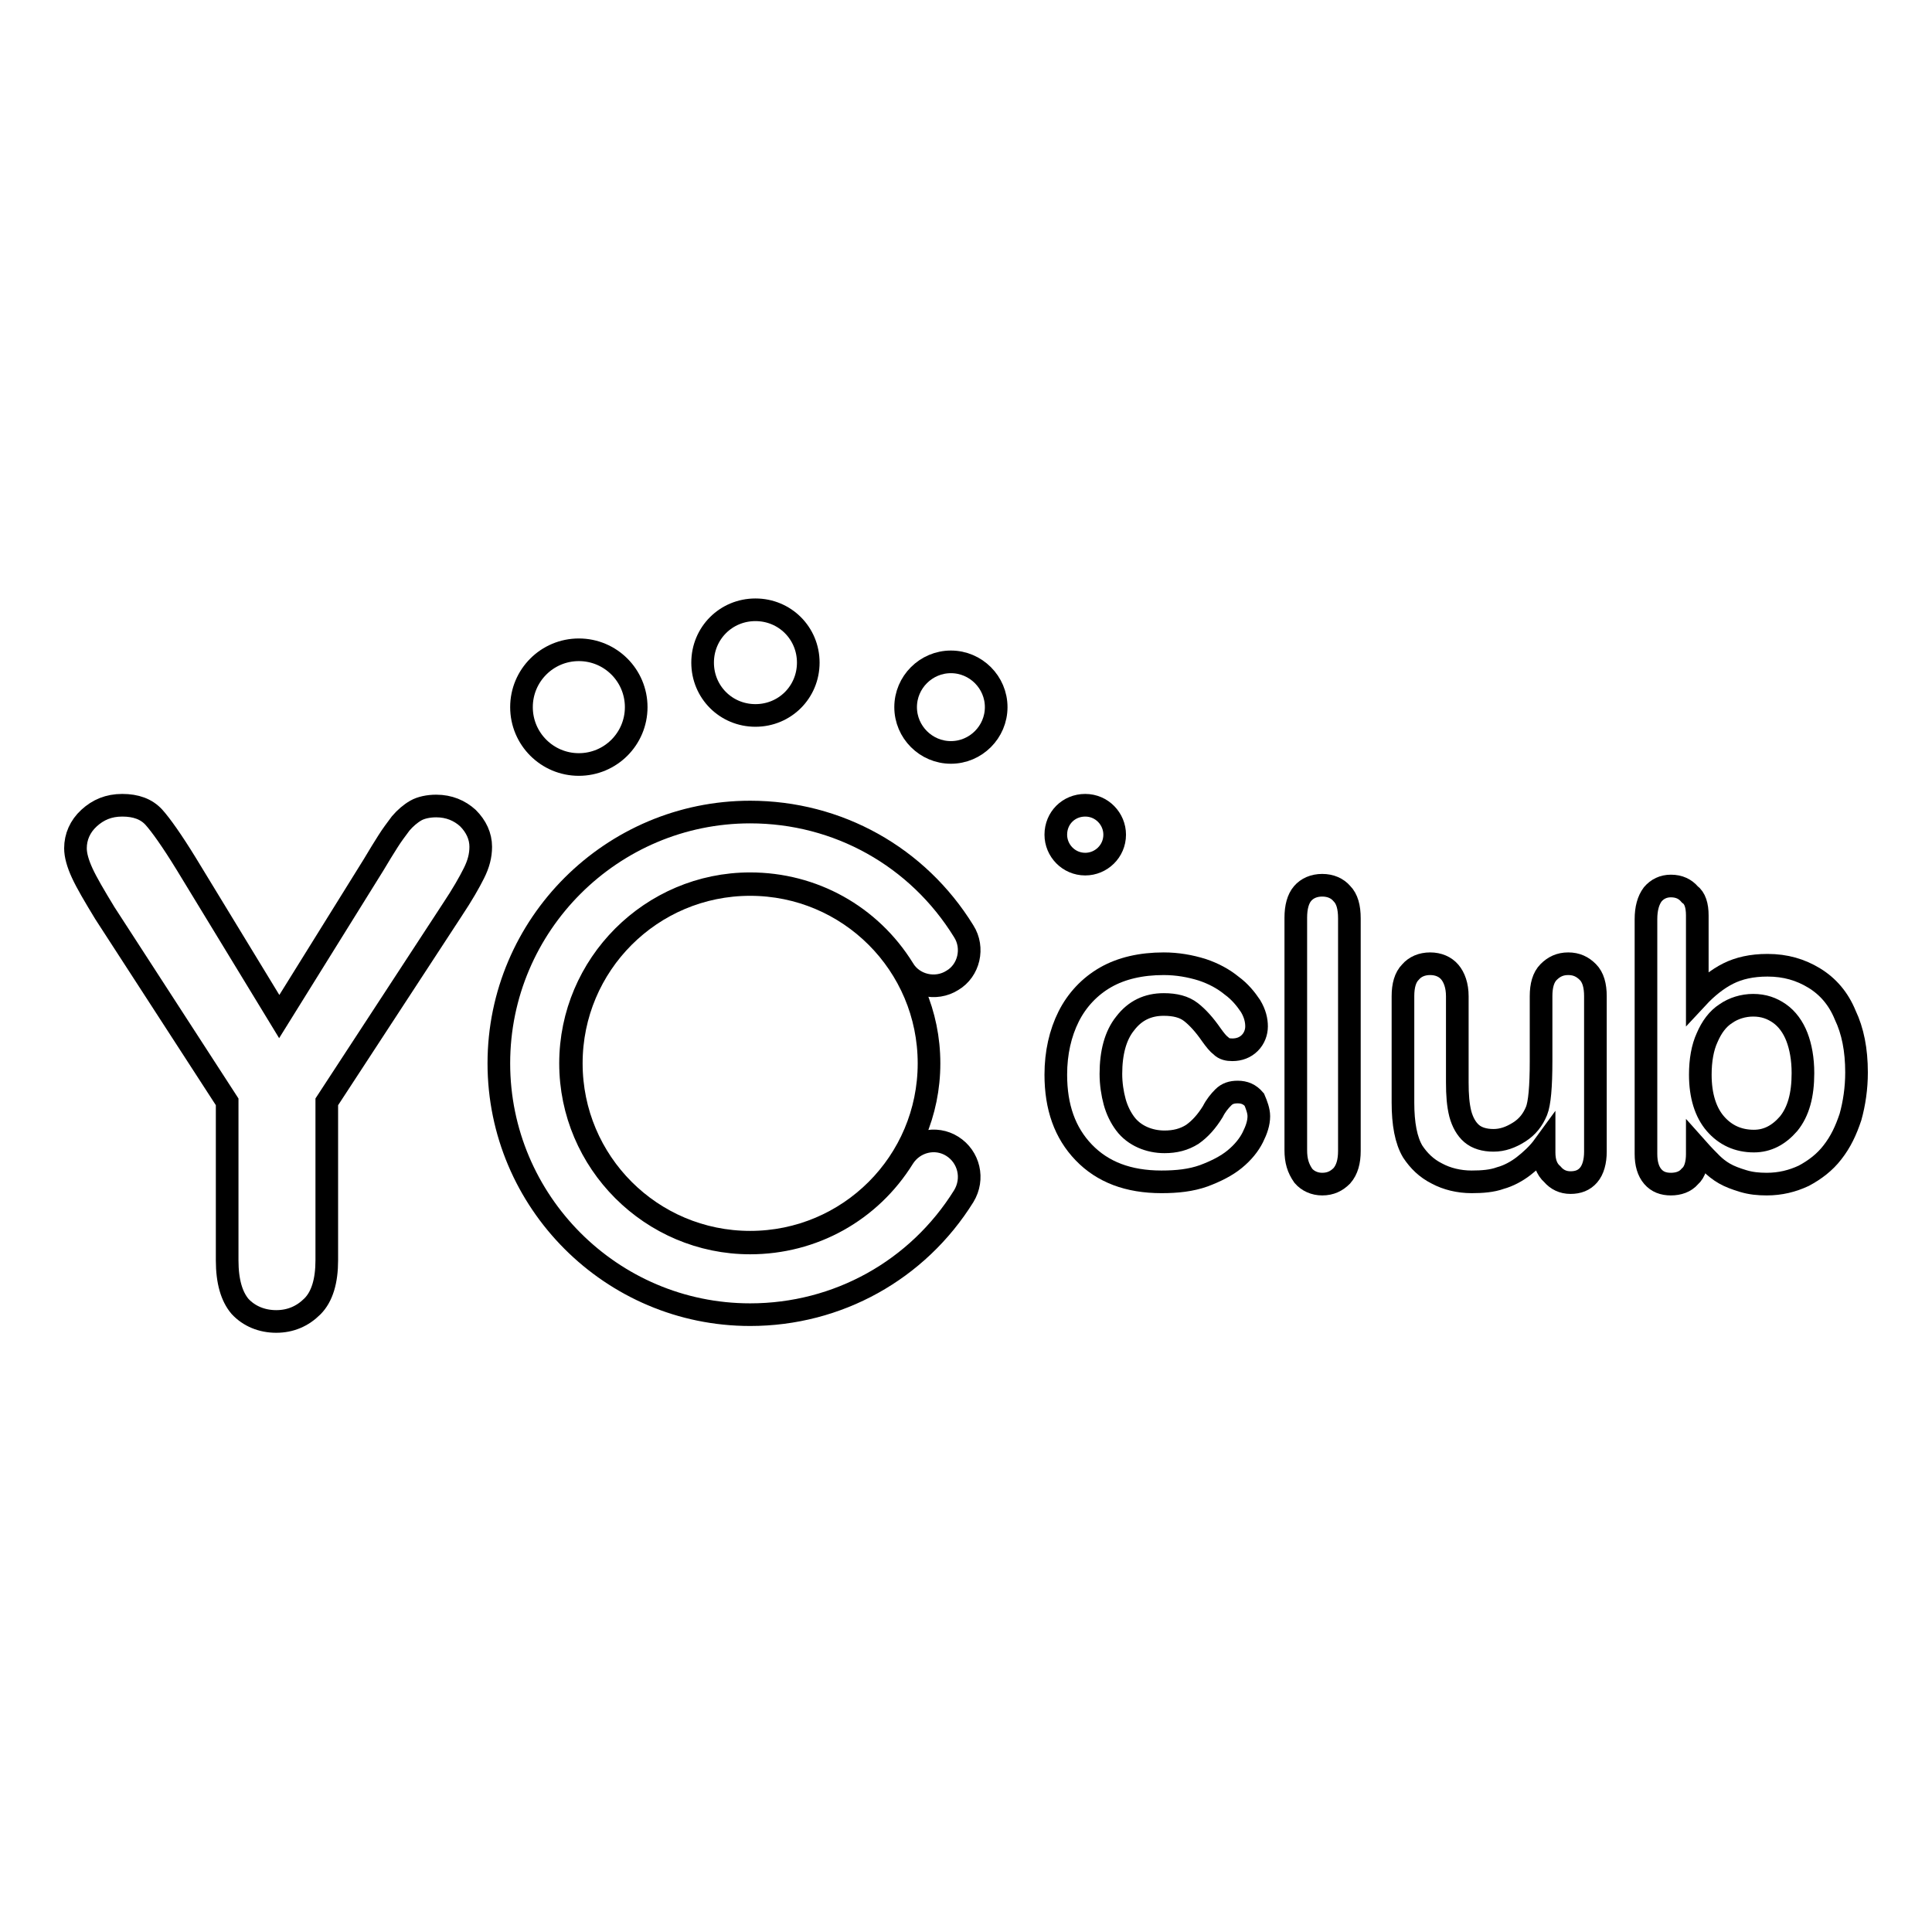
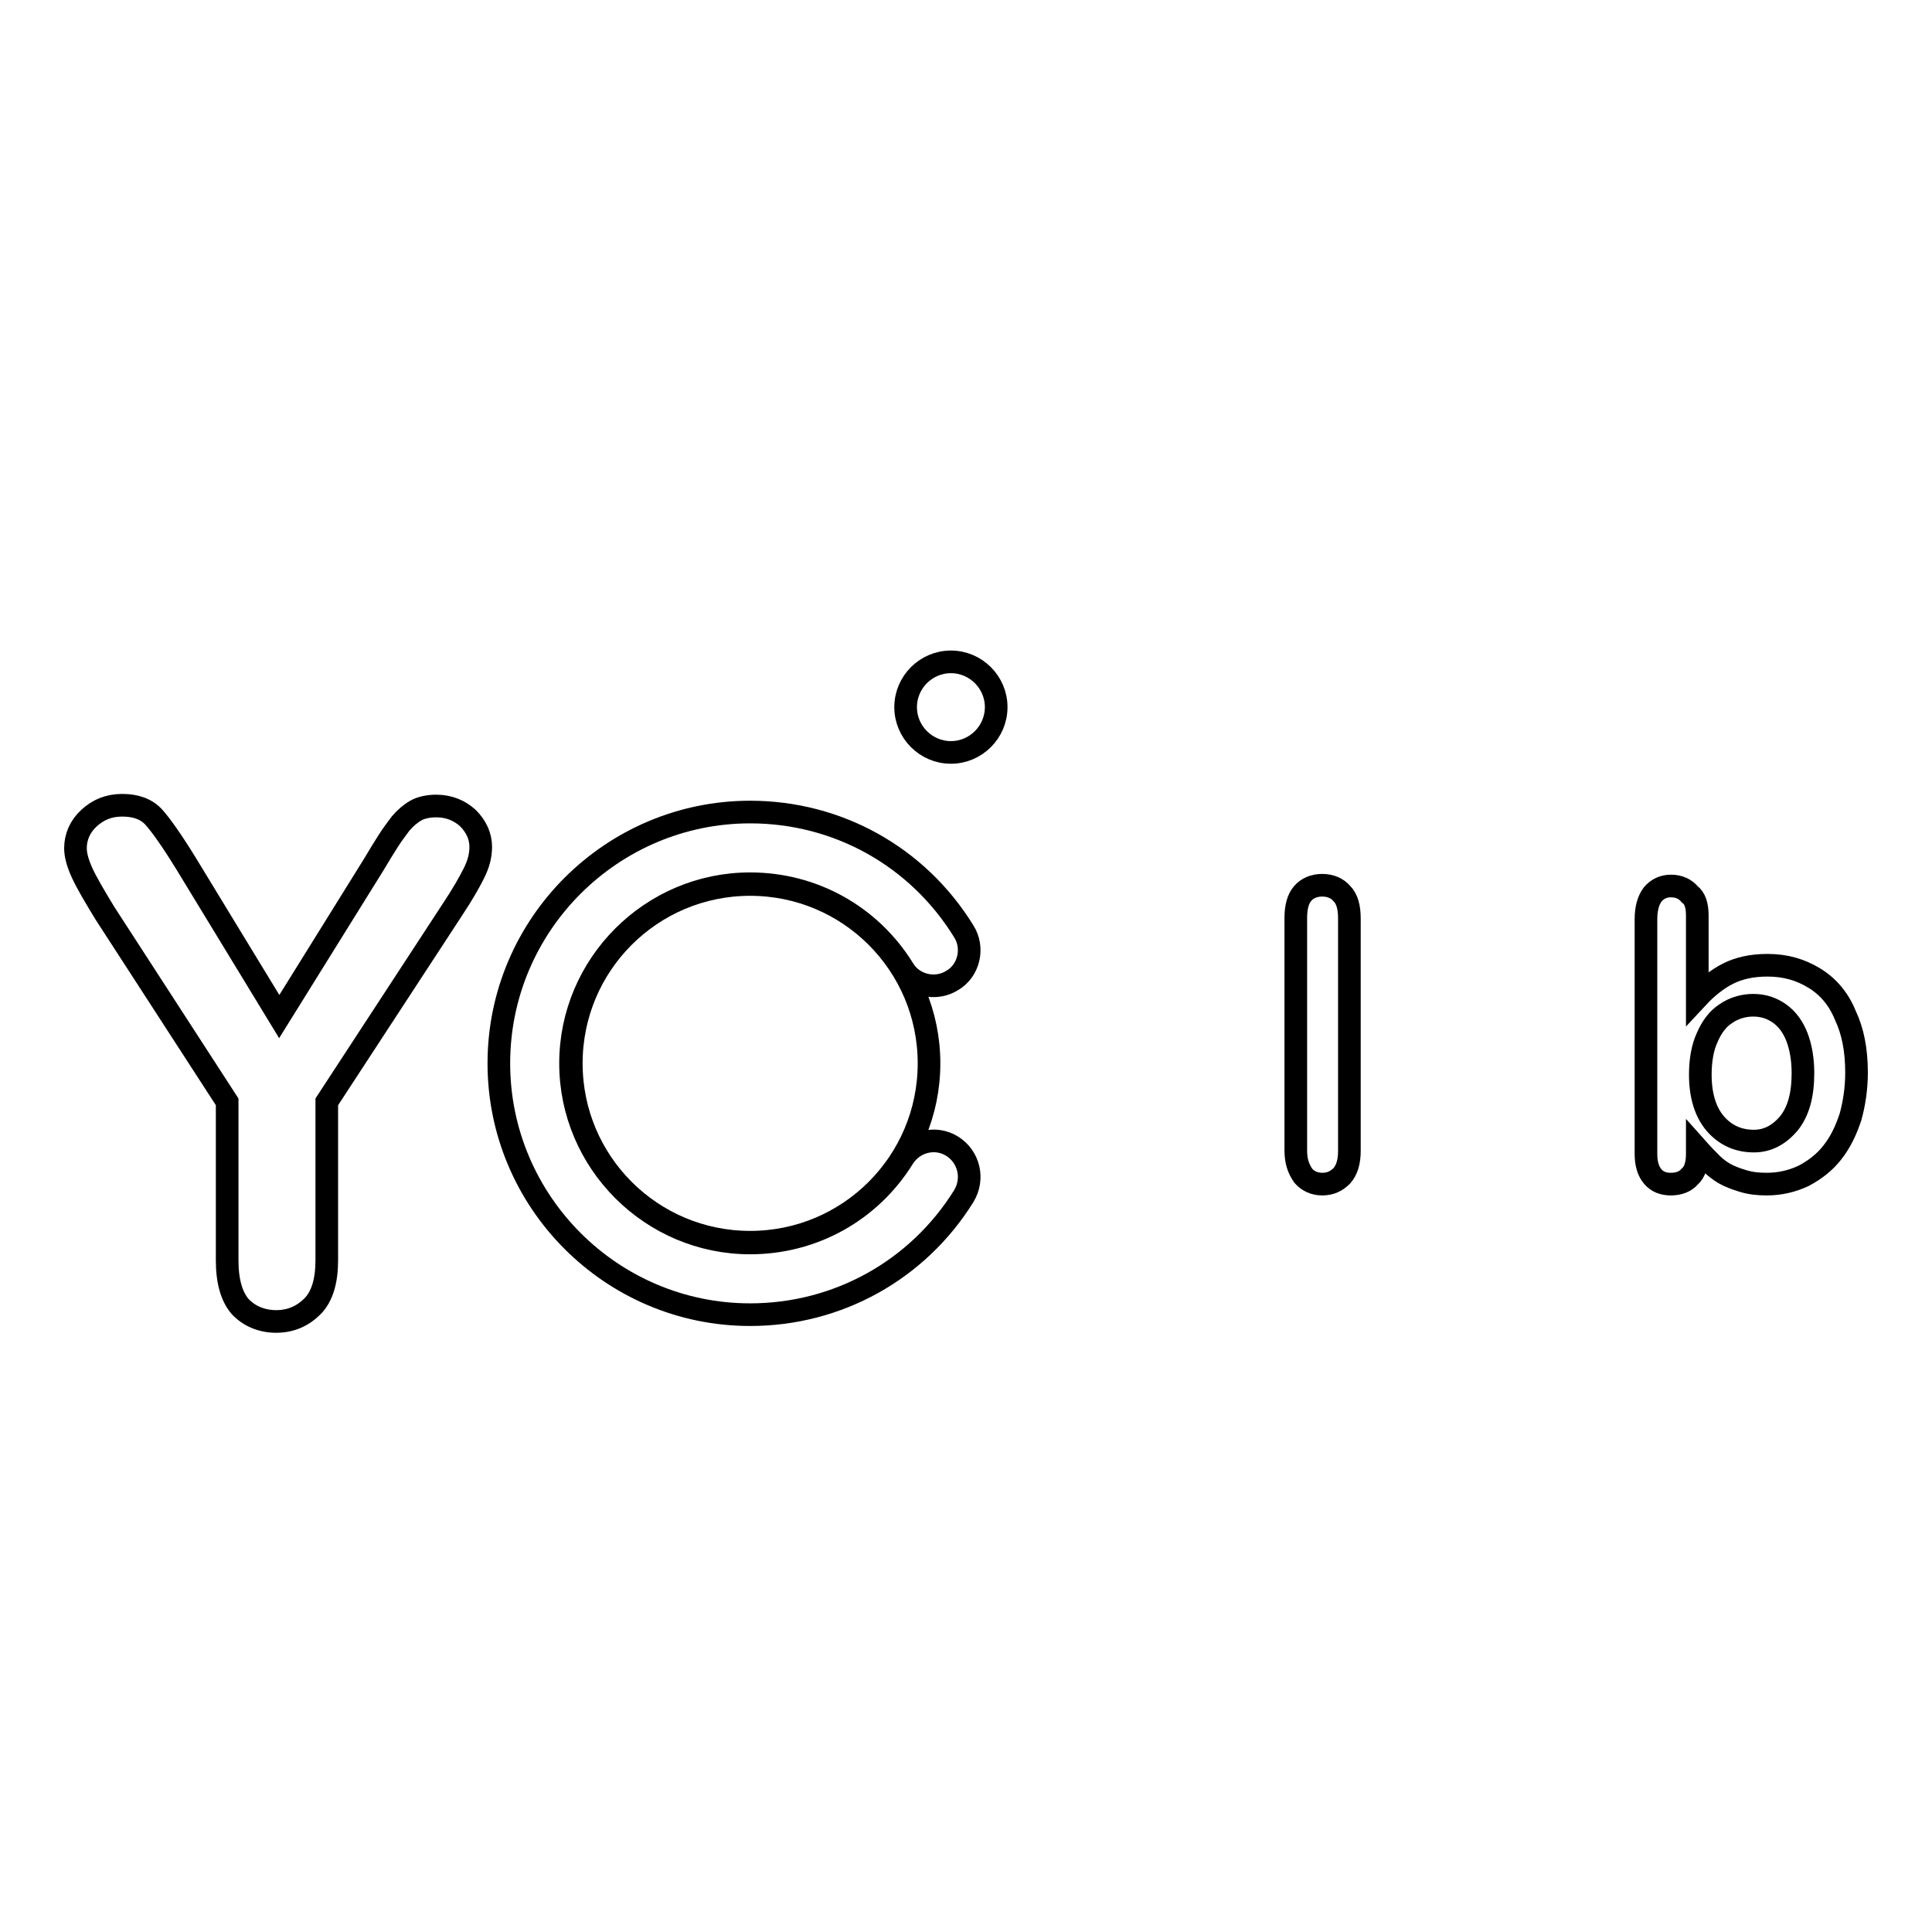
<svg xmlns="http://www.w3.org/2000/svg" version="1.1" x="0px" y="0px" viewBox="0 0 256 256" enable-background="new 0 0 256 256" xml:space="preserve">
  <g>
    <g>
      <path stroke-width="3" fill-opacity="0" stroke="#000000" d="M75.7,140.9c0,13.1,10.6,23.7,23.7,23.7c13.1,0,23.7-10.6,23.7-23.7c0-13.1-10.6-23.7-23.7-23.7C86.3,117.2,75.7,127.8,75.7,140.9L75.7,140.9z" />
      <path stroke-width="3" fill-opacity="0" stroke="#000000" d="M30.1,167v-21l-16.2-25c-1.4-2.3-2.4-4-3-5.3c-0.6-1.3-0.9-2.4-0.9-3.3c0-1.5,0.6-2.9,1.8-4c1.2-1.1,2.6-1.7,4.4-1.7c1.8,0,3.2,0.5,4.2,1.6c0.9,1,2.4,3.1,4.3,6.2L37,134.7l12.5-20.1c0.7-1.2,1.4-2.3,1.9-3.1c0.5-0.8,1.1-1.6,1.7-2.4c0.6-0.7,1.3-1.3,2-1.7c0.7-0.4,1.7-0.6,2.7-0.6c1.7,0,3.1,0.6,4.2,1.6c1.1,1.1,1.7,2.4,1.7,3.8c0,1.2-0.3,2.3-0.9,3.5c-0.6,1.2-1.5,2.8-2.9,4.9l-16.6,25.4v21c0,2.7-0.6,4.8-1.9,6.1c-1.3,1.3-2.9,2-4.8,2s-3.6-0.7-4.8-2C30.7,171.8,30.1,169.8,30.1,167z" />
      <path stroke-width="3" fill-opacity="0" stroke="#000000" d="M99.4,174.2c-18.4,0-33.3-15-33.3-33.3c0-18.4,15-33.3,33.3-33.3c11.6,0,22.2,5.9,28.3,15.8c1.4,2.2,0.7,5.2-1.5,6.5c-2.2,1.4-5.2,0.7-6.5-1.5c-4.4-7.1-12-11.3-20.3-11.3c-13.1,0-23.8,10.7-23.8,23.8c0,13.1,10.7,23.8,23.8,23.8c8.3,0,15.9-4.2,20.3-11.3c1.4-2.2,4.3-2.9,6.5-1.5c2.2,1.4,2.9,4.3,1.5,6.6C121.6,168.3,111,174.2,99.4,174.2z" />
-       <path stroke-width="3" fill-opacity="0" stroke="#000000" d="M69.1,93.7c0,4.2,3.4,7.6,7.6,7.6c4.2,0,7.6-3.4,7.6-7.6c0-4.2-3.4-7.6-7.6-7.6C72.5,86.1,69.1,89.5,69.1,93.7L69.1,93.7z" />
-       <path stroke-width="3" fill-opacity="0" stroke="#000000" d="M93.1,87.8c0,3.9,3.1,7,7,7c3.9,0,7-3.1,7-7s-3.1-7-7-7C96.2,80.8,93.1,83.9,93.1,87.8z" />
-       <path stroke-width="3" fill-opacity="0" stroke="#000000" d="M139.9,110.6c0,2.1,1.7,3.9,3.9,3.9c2.1,0,3.9-1.7,3.9-3.9c0-2.1-1.7-3.9-3.9-3.9S139.9,108.4,139.9,110.6z" />
      <path stroke-width="3" fill-opacity="0" stroke="#000000" d="M120,93.7c0,3.3,2.7,6,6,6s6-2.7,6-6c0-3.3-2.7-6-6-6S120,90.4,120,93.7z" />
-       <path stroke-width="3" fill-opacity="0" stroke="#000000" d="M166.8,147.9c0,0.9-0.3,1.8-0.8,2.8c-0.5,1-1.3,2-2.4,2.9s-2.5,1.6-4.1,2.2c-1.7,0.6-3.5,0.8-5.6,0.8c-4.4,0-7.8-1.3-10.3-3.9c-2.5-2.6-3.7-6-3.7-10.3c0-2.9,0.6-5.5,1.7-7.7c1.1-2.2,2.8-4,4.9-5.2c2.1-1.2,4.7-1.8,7.7-1.8c1.8,0,3.5,0.3,5.1,0.8c1.5,0.5,2.8,1.2,3.9,2.1c1.1,0.8,1.9,1.8,2.5,2.7c0.6,1,0.8,1.9,0.8,2.7c0,0.8-0.3,1.6-0.9,2.2c-0.6,0.6-1.4,0.9-2.3,0.9c-0.6,0-1.1-0.1-1.5-0.5c-0.4-0.3-0.8-0.8-1.3-1.5c-0.9-1.3-1.8-2.3-2.7-3s-2.1-1-3.6-1c-2.1,0-3.8,0.8-5.1,2.5c-1.3,1.6-1.9,3.9-1.9,6.7c0,1.3,0.2,2.6,0.5,3.7c0.3,1.1,0.8,2.1,1.4,2.9c0.6,0.8,1.4,1.4,2.3,1.8c0.9,0.4,1.9,0.6,2.9,0.6c1.4,0,2.6-0.3,3.7-1c1-0.7,1.9-1.7,2.7-3c0.4-0.8,0.9-1.4,1.4-1.9c0.5-0.5,1.1-0.7,1.9-0.7c0.9,0,1.6,0.3,2.2,1C166.5,146.4,166.8,147.2,166.8,147.9z" />
      <path stroke-width="3" fill-opacity="0" stroke="#000000" d="M171.7,152.4v-30.8c0-1.4,0.3-2.5,0.9-3.2c0.6-0.7,1.5-1.1,2.6-1.1s2,0.4,2.6,1.1c0.7,0.7,1,1.8,1,3.3v30.8c0,1.4-0.3,2.5-1,3.3c-0.7,0.7-1.5,1.1-2.6,1.1c-1,0-1.9-0.4-2.5-1.1C172,154.8,171.7,153.8,171.7,152.4z" />
-       <path stroke-width="3" fill-opacity="0" stroke="#000000" d="M204.6,152.7v-0.9c-0.8,1.1-1.8,2-2.7,2.7c-0.9,0.7-2,1.3-3.1,1.6c-1.1,0.4-2.4,0.5-3.8,0.5c-1.7,0-3.3-0.4-4.6-1.1c-1.4-0.7-2.4-1.7-3.2-2.9c-0.9-1.5-1.3-3.7-1.3-6.5v-14.1c0-1.4,0.3-2.5,1-3.2c0.6-0.7,1.5-1.1,2.6-1.1c1.1,0,2,0.4,2.6,1.1c0.6,0.7,1,1.8,1,3.2v11.4c0,1.7,0.1,3,0.4,4.2c0.3,1.1,0.8,2,1.5,2.6c0.7,0.6,1.7,0.9,2.9,0.9c1.2,0,2.3-0.4,3.4-1.1c1.1-0.7,1.8-1.6,2.3-2.8c0.4-1,0.6-3.2,0.6-6.6V132c0-1.4,0.3-2.5,1-3.2c0.7-0.7,1.5-1.1,2.6-1.1c1.1,0,1.9,0.4,2.6,1.1s1,1.8,1,3.2v20.6c0,1.3-0.3,2.4-0.9,3.1c-0.6,0.7-1.4,1-2.4,1s-1.8-0.4-2.4-1.1C204.9,154.9,204.6,153.9,204.6,152.7z" />
      <path stroke-width="3" fill-opacity="0" stroke="#000000" d="M224.9,121.3v10.9c1.3-1.4,2.7-2.5,4.1-3.2c1.4-0.7,3.1-1.1,5.2-1.1c2.4,0,4.4,0.6,6.2,1.7c1.8,1.1,3.2,2.7,4.1,4.9c1,2.1,1.5,4.6,1.5,7.6c0,2.1-0.3,4.1-0.8,5.9c-0.6,1.8-1.3,3.3-2.4,4.7c-1,1.3-2.3,2.3-3.8,3.1c-1.5,0.7-3.1,1.1-4.9,1.1c-1.1,0-2.1-0.1-3.1-0.4c-1-0.3-1.8-0.6-2.5-1c-0.7-0.4-1.3-0.9-1.7-1.3c-0.5-0.5-1.1-1.1-1.9-2v0.7c0,1.3-0.3,2.4-1,3c-0.6,0.7-1.5,1-2.5,1c-1,0-1.8-0.3-2.4-1c-0.6-0.7-0.9-1.7-0.9-3v-31.1c0-1.4,0.3-2.5,0.9-3.3c0.6-0.7,1.4-1.1,2.4-1.1c1.1,0,1.9,0.4,2.5,1.1C224.6,119,224.9,120,224.9,121.3z M225.3,142.4c0,2.8,0.7,5,2,6.5c1.3,1.5,3,2.3,5.1,2.3c1.8,0,3.3-0.8,4.6-2.3c1.3-1.6,1.9-3.8,1.9-6.7c0-1.9-0.3-3.5-0.8-4.8c-0.5-1.3-1.3-2.4-2.3-3.1c-1-0.7-2.1-1.1-3.5-1.1c-1.3,0-2.6,0.4-3.6,1.1c-1.1,0.7-1.9,1.8-2.5,3.2C225.6,138.8,225.3,140.5,225.3,142.4z" />
    </g>
  </g>
</svg>